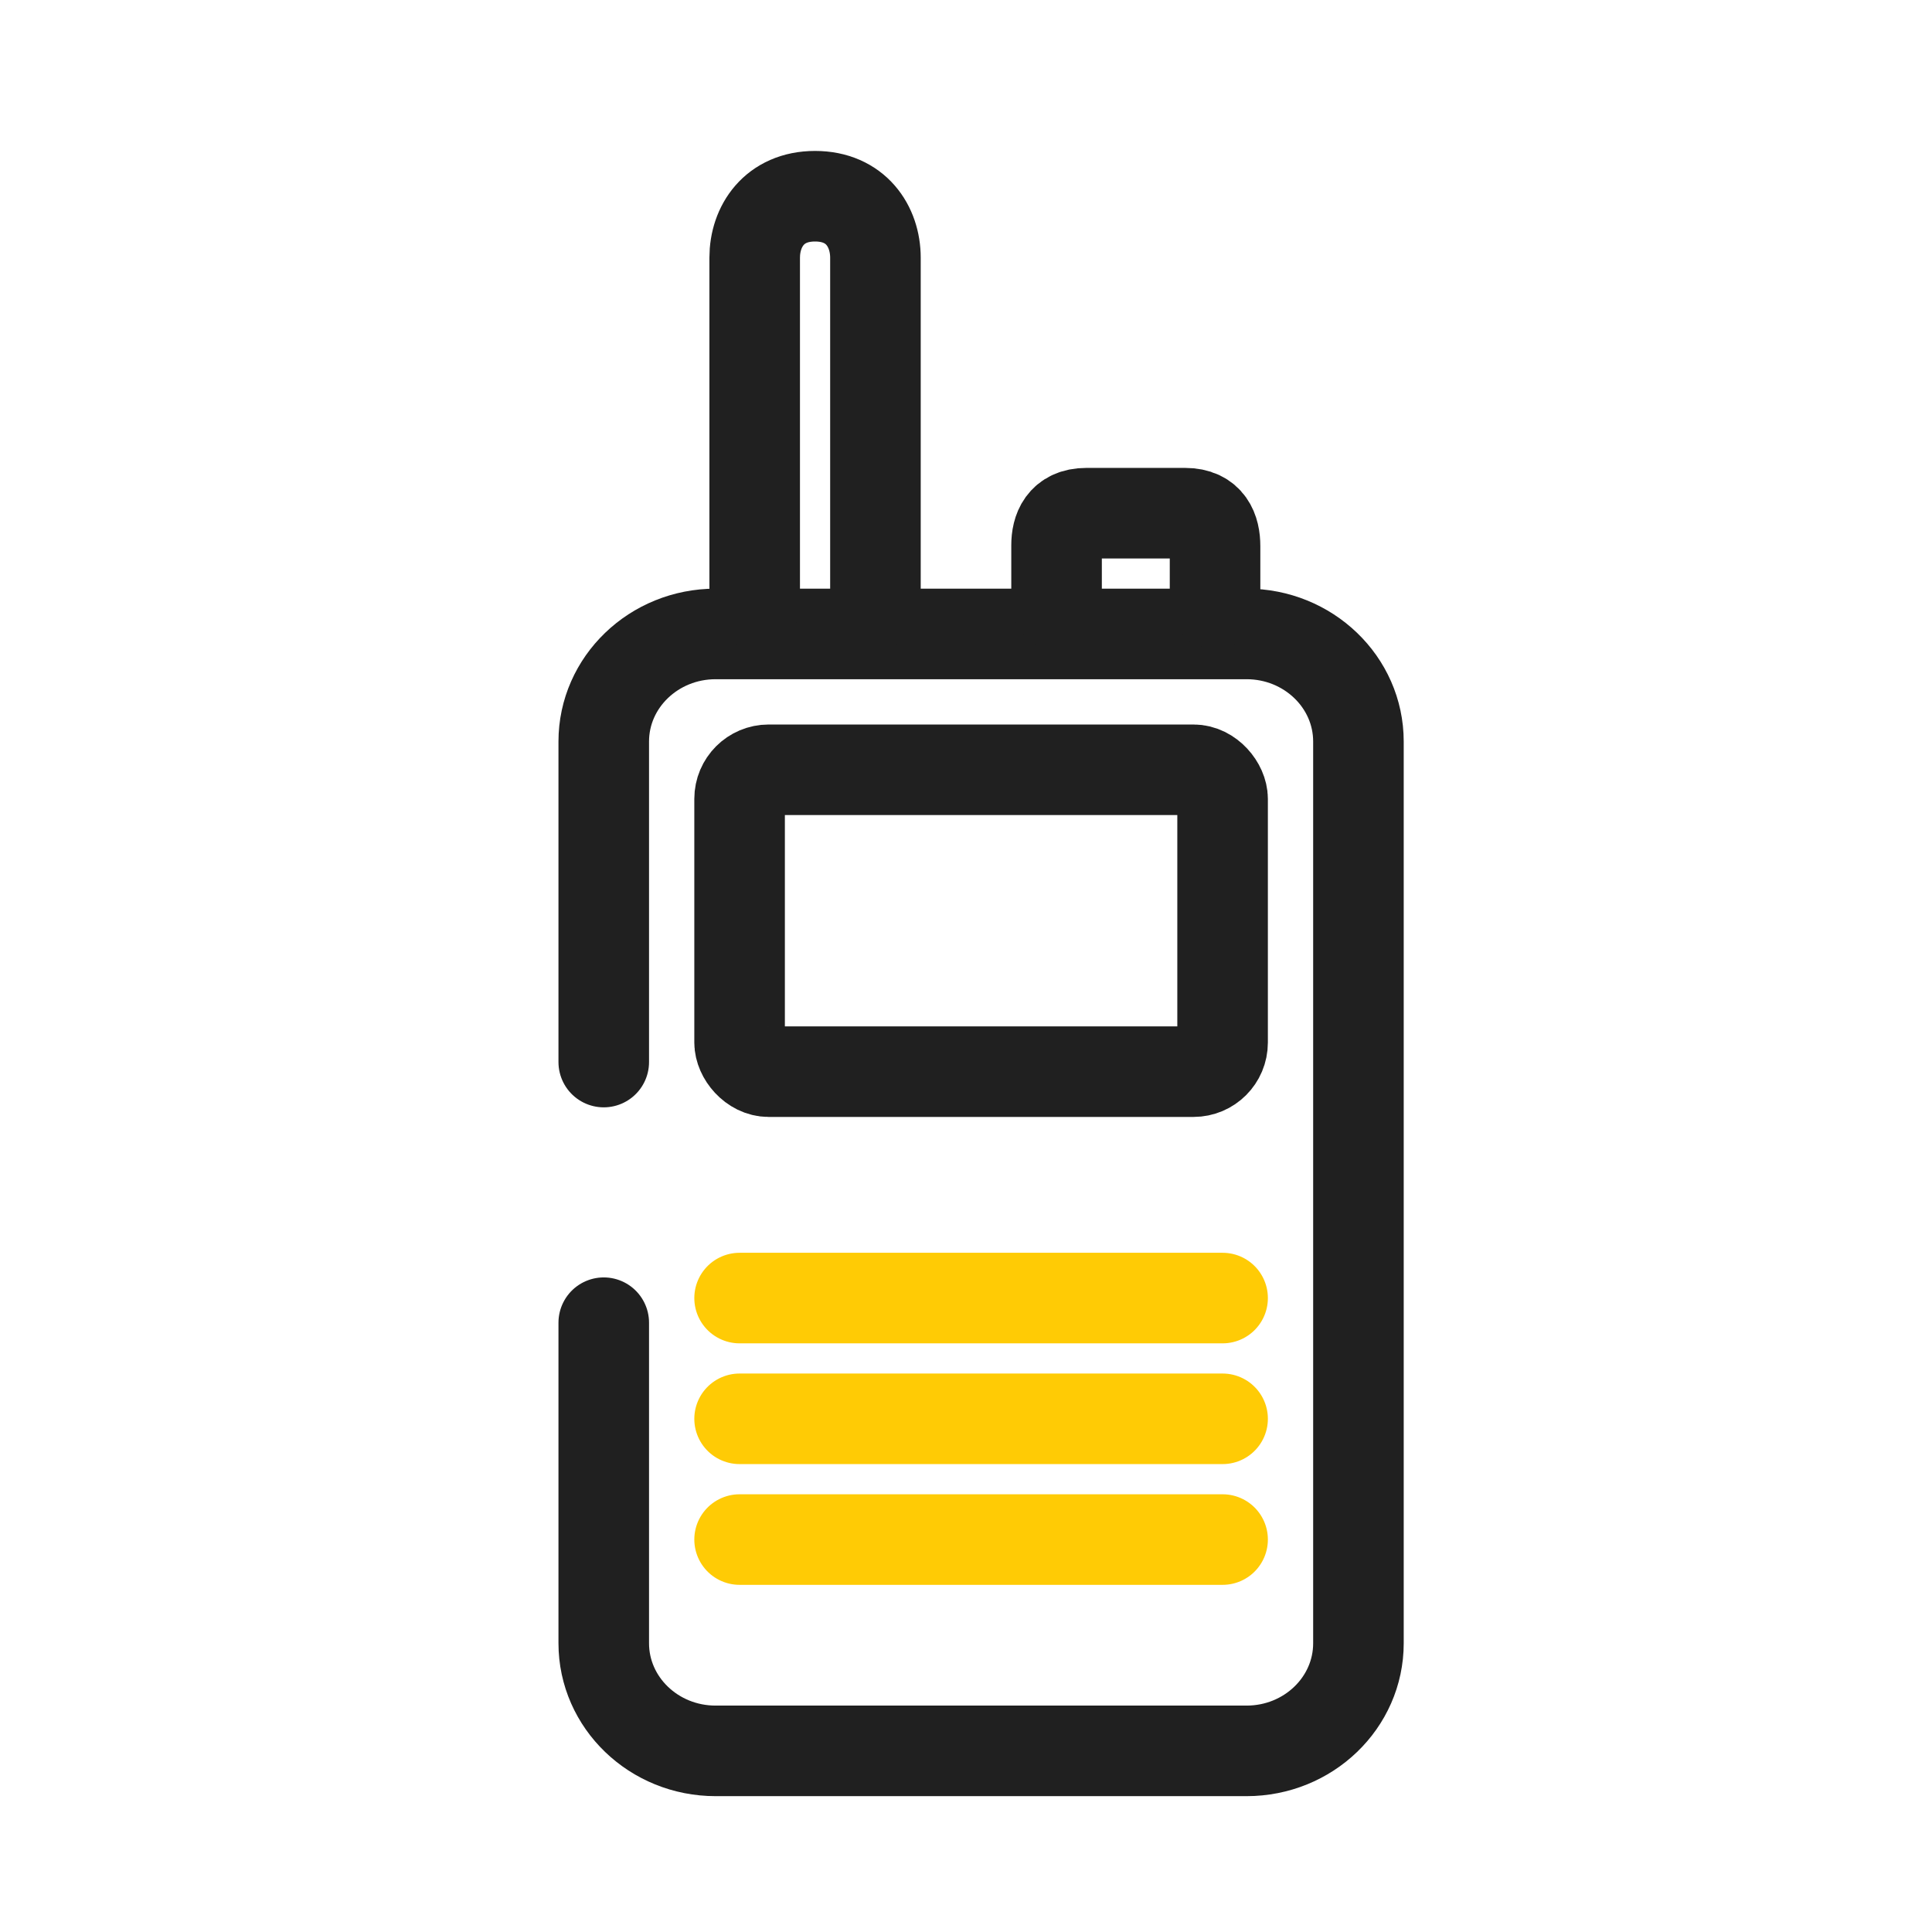
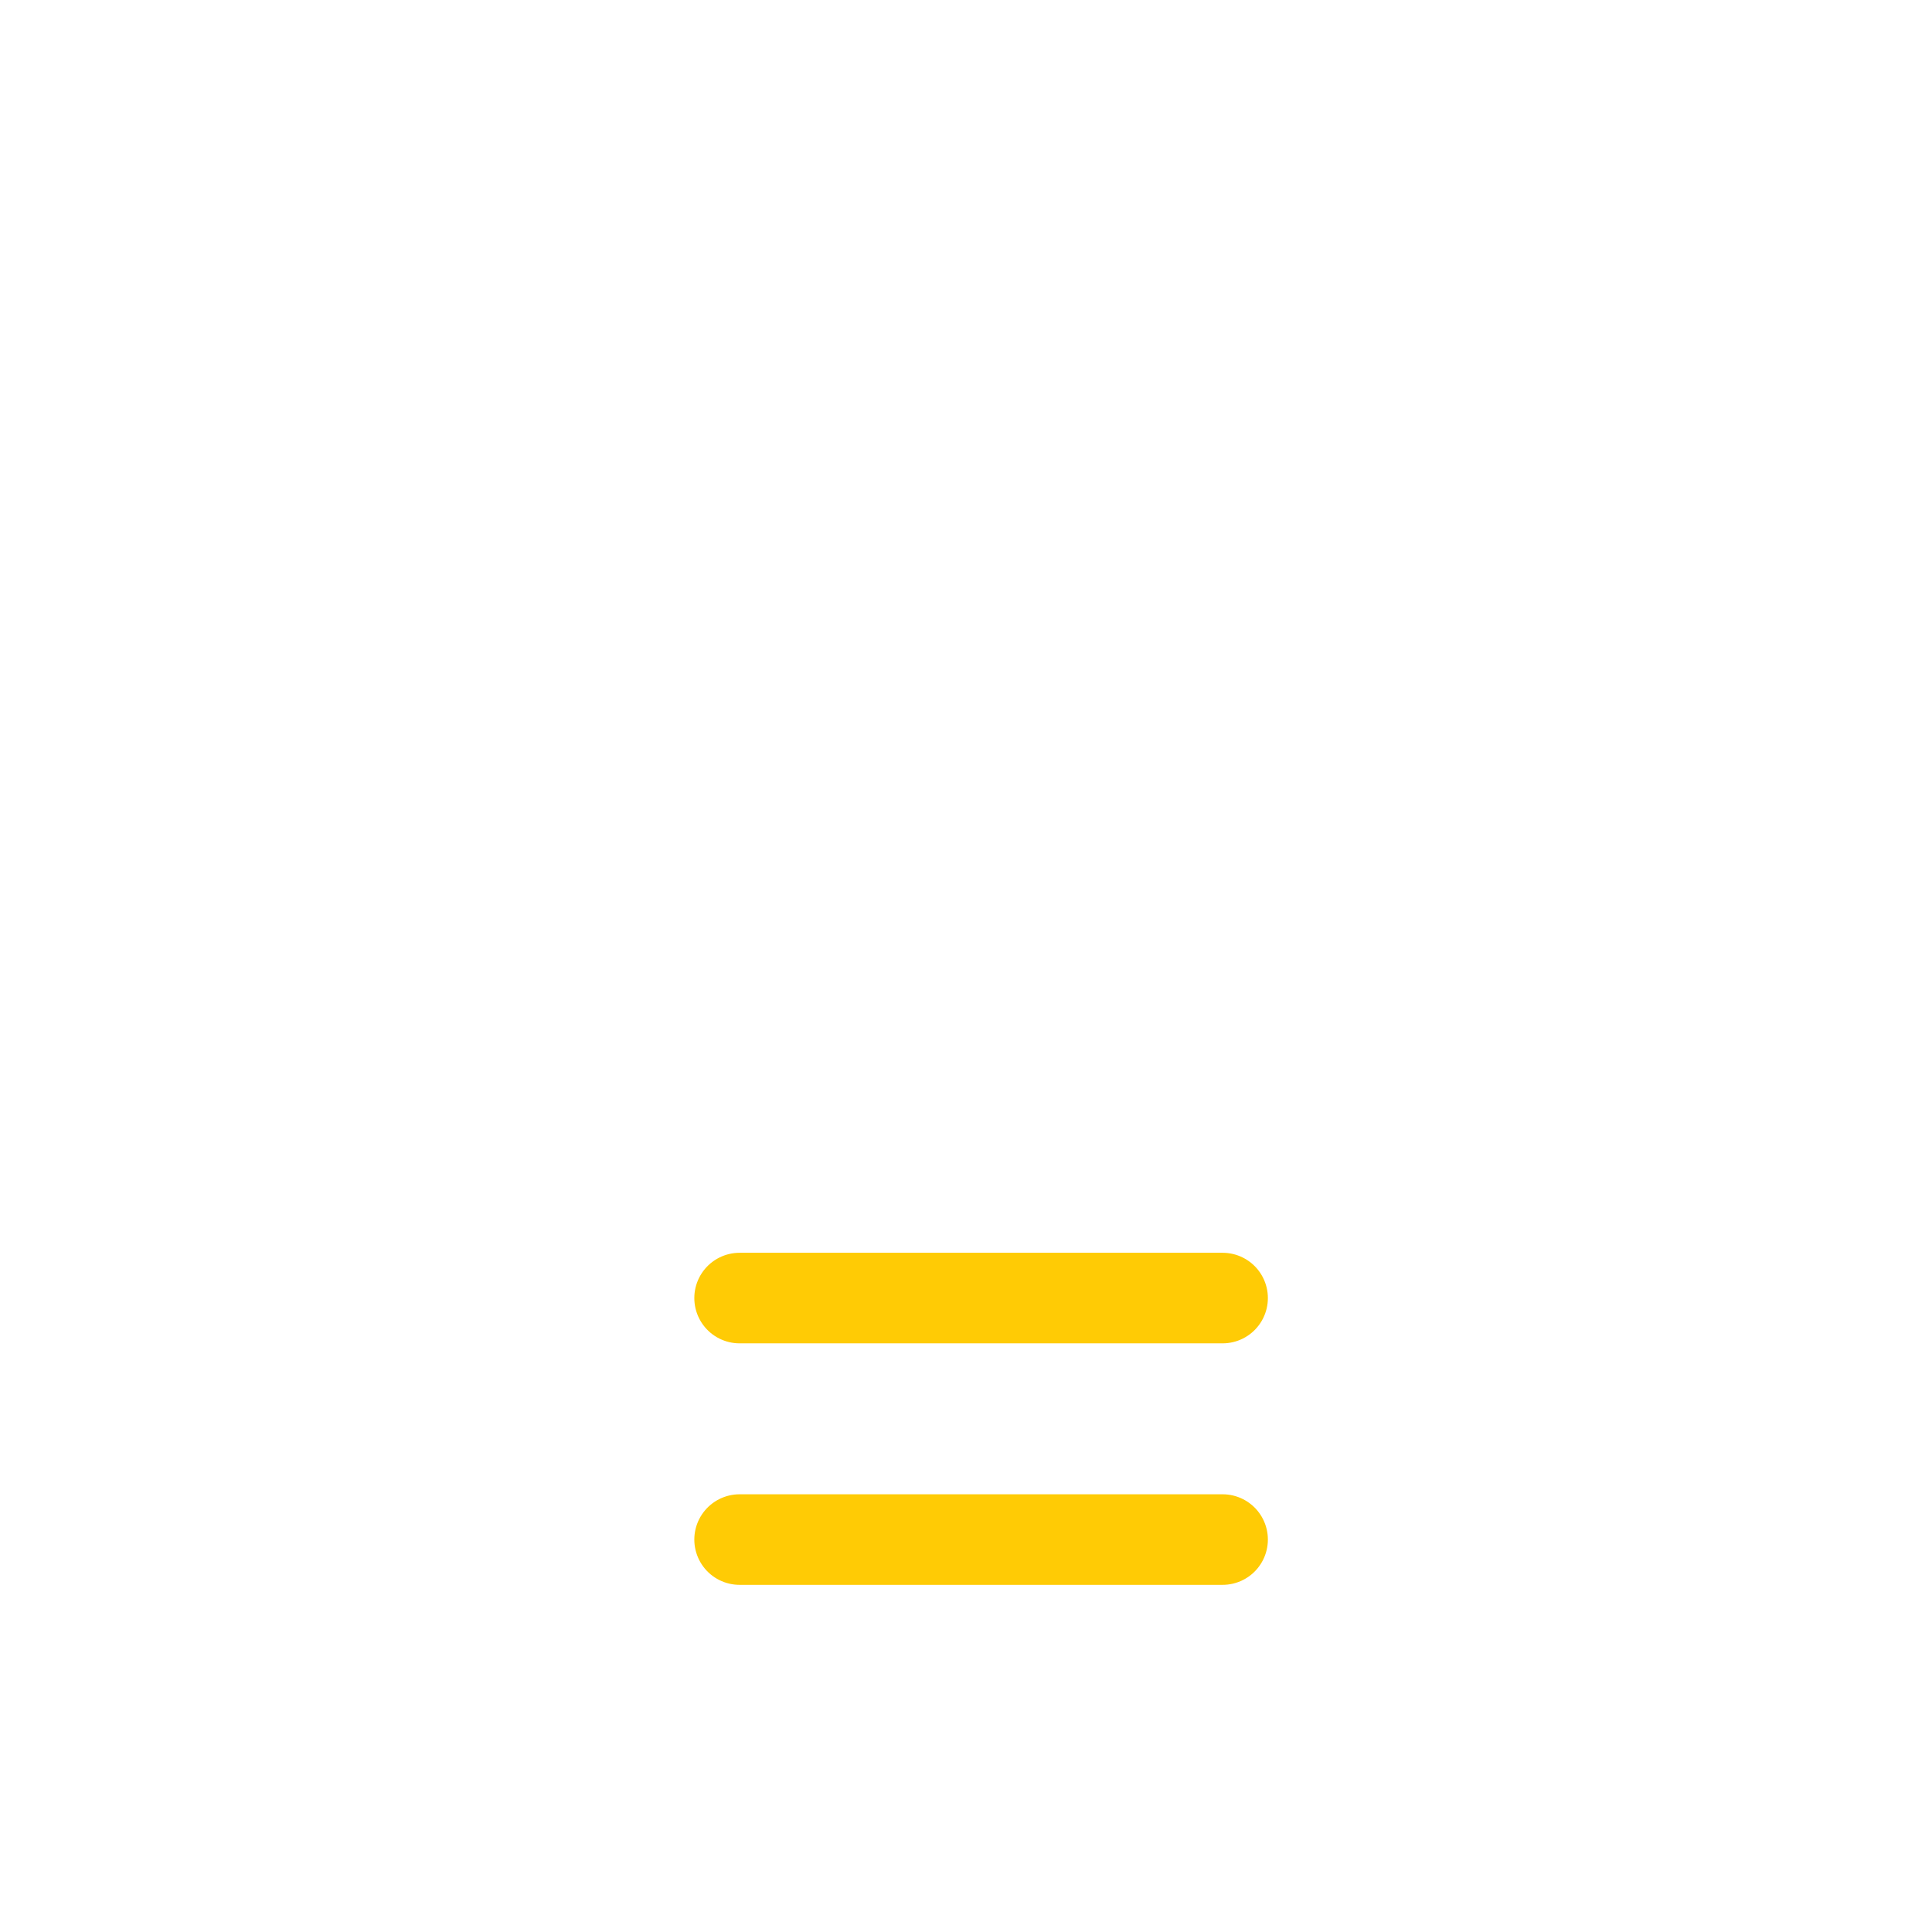
<svg xmlns="http://www.w3.org/2000/svg" width="64" height="64" viewBox="0 0 64 64" fill="none">
-   <path fill-rule="evenodd" clip-rule="evenodd" d="M20 43.816L20 54.433C20 56.404 21.66 58 23.706 58L41.294 58C43.34 58 45 56.404 45 54.435L45 24.565C45 22.597 43.34 21 41.294 21L23.706 21C21.66 21 20 22.596 20 24.565L20 35.182" stroke="#202020" stroke-width="3" stroke-linecap="round" stroke-linejoin="round" />
-   <rect x="24.5" y="25.5" width="16" height="10" rx="0.964" stroke="#202020" stroke-width="3" stroke-linecap="round" stroke-linejoin="round" />
  <path d="M40.5 43L24.5 43" stroke="#FFCB05" stroke-width="3" stroke-linecap="round" stroke-linejoin="round" />
-   <path d="M40.5 47L24.5 47" stroke="#FFCB05" stroke-width="3" stroke-linecap="round" stroke-linejoin="round" />
  <path d="M40.5 51L24.5 51" stroke="#FFCB05" stroke-width="3" stroke-linecap="round" stroke-linejoin="round" />
-   <path d="M25 20L25 10.654L25 8.538C25 7.5 25.647 6.5 27 6.5C28.353 6.5 29 7.5 29 8.538L29 13L29 20" stroke="#202020" stroke-width="3" stroke-linecap="round" stroke-linejoin="round" />
-   <path d="M40.25 20V18.093C40.25 17.562 40.062 17 39.258 17H35.986C35.188 17 35 17.562 35 18.062L35 20" stroke="#202020" stroke-width="3" stroke-linecap="round" stroke-linejoin="round" />
</svg>